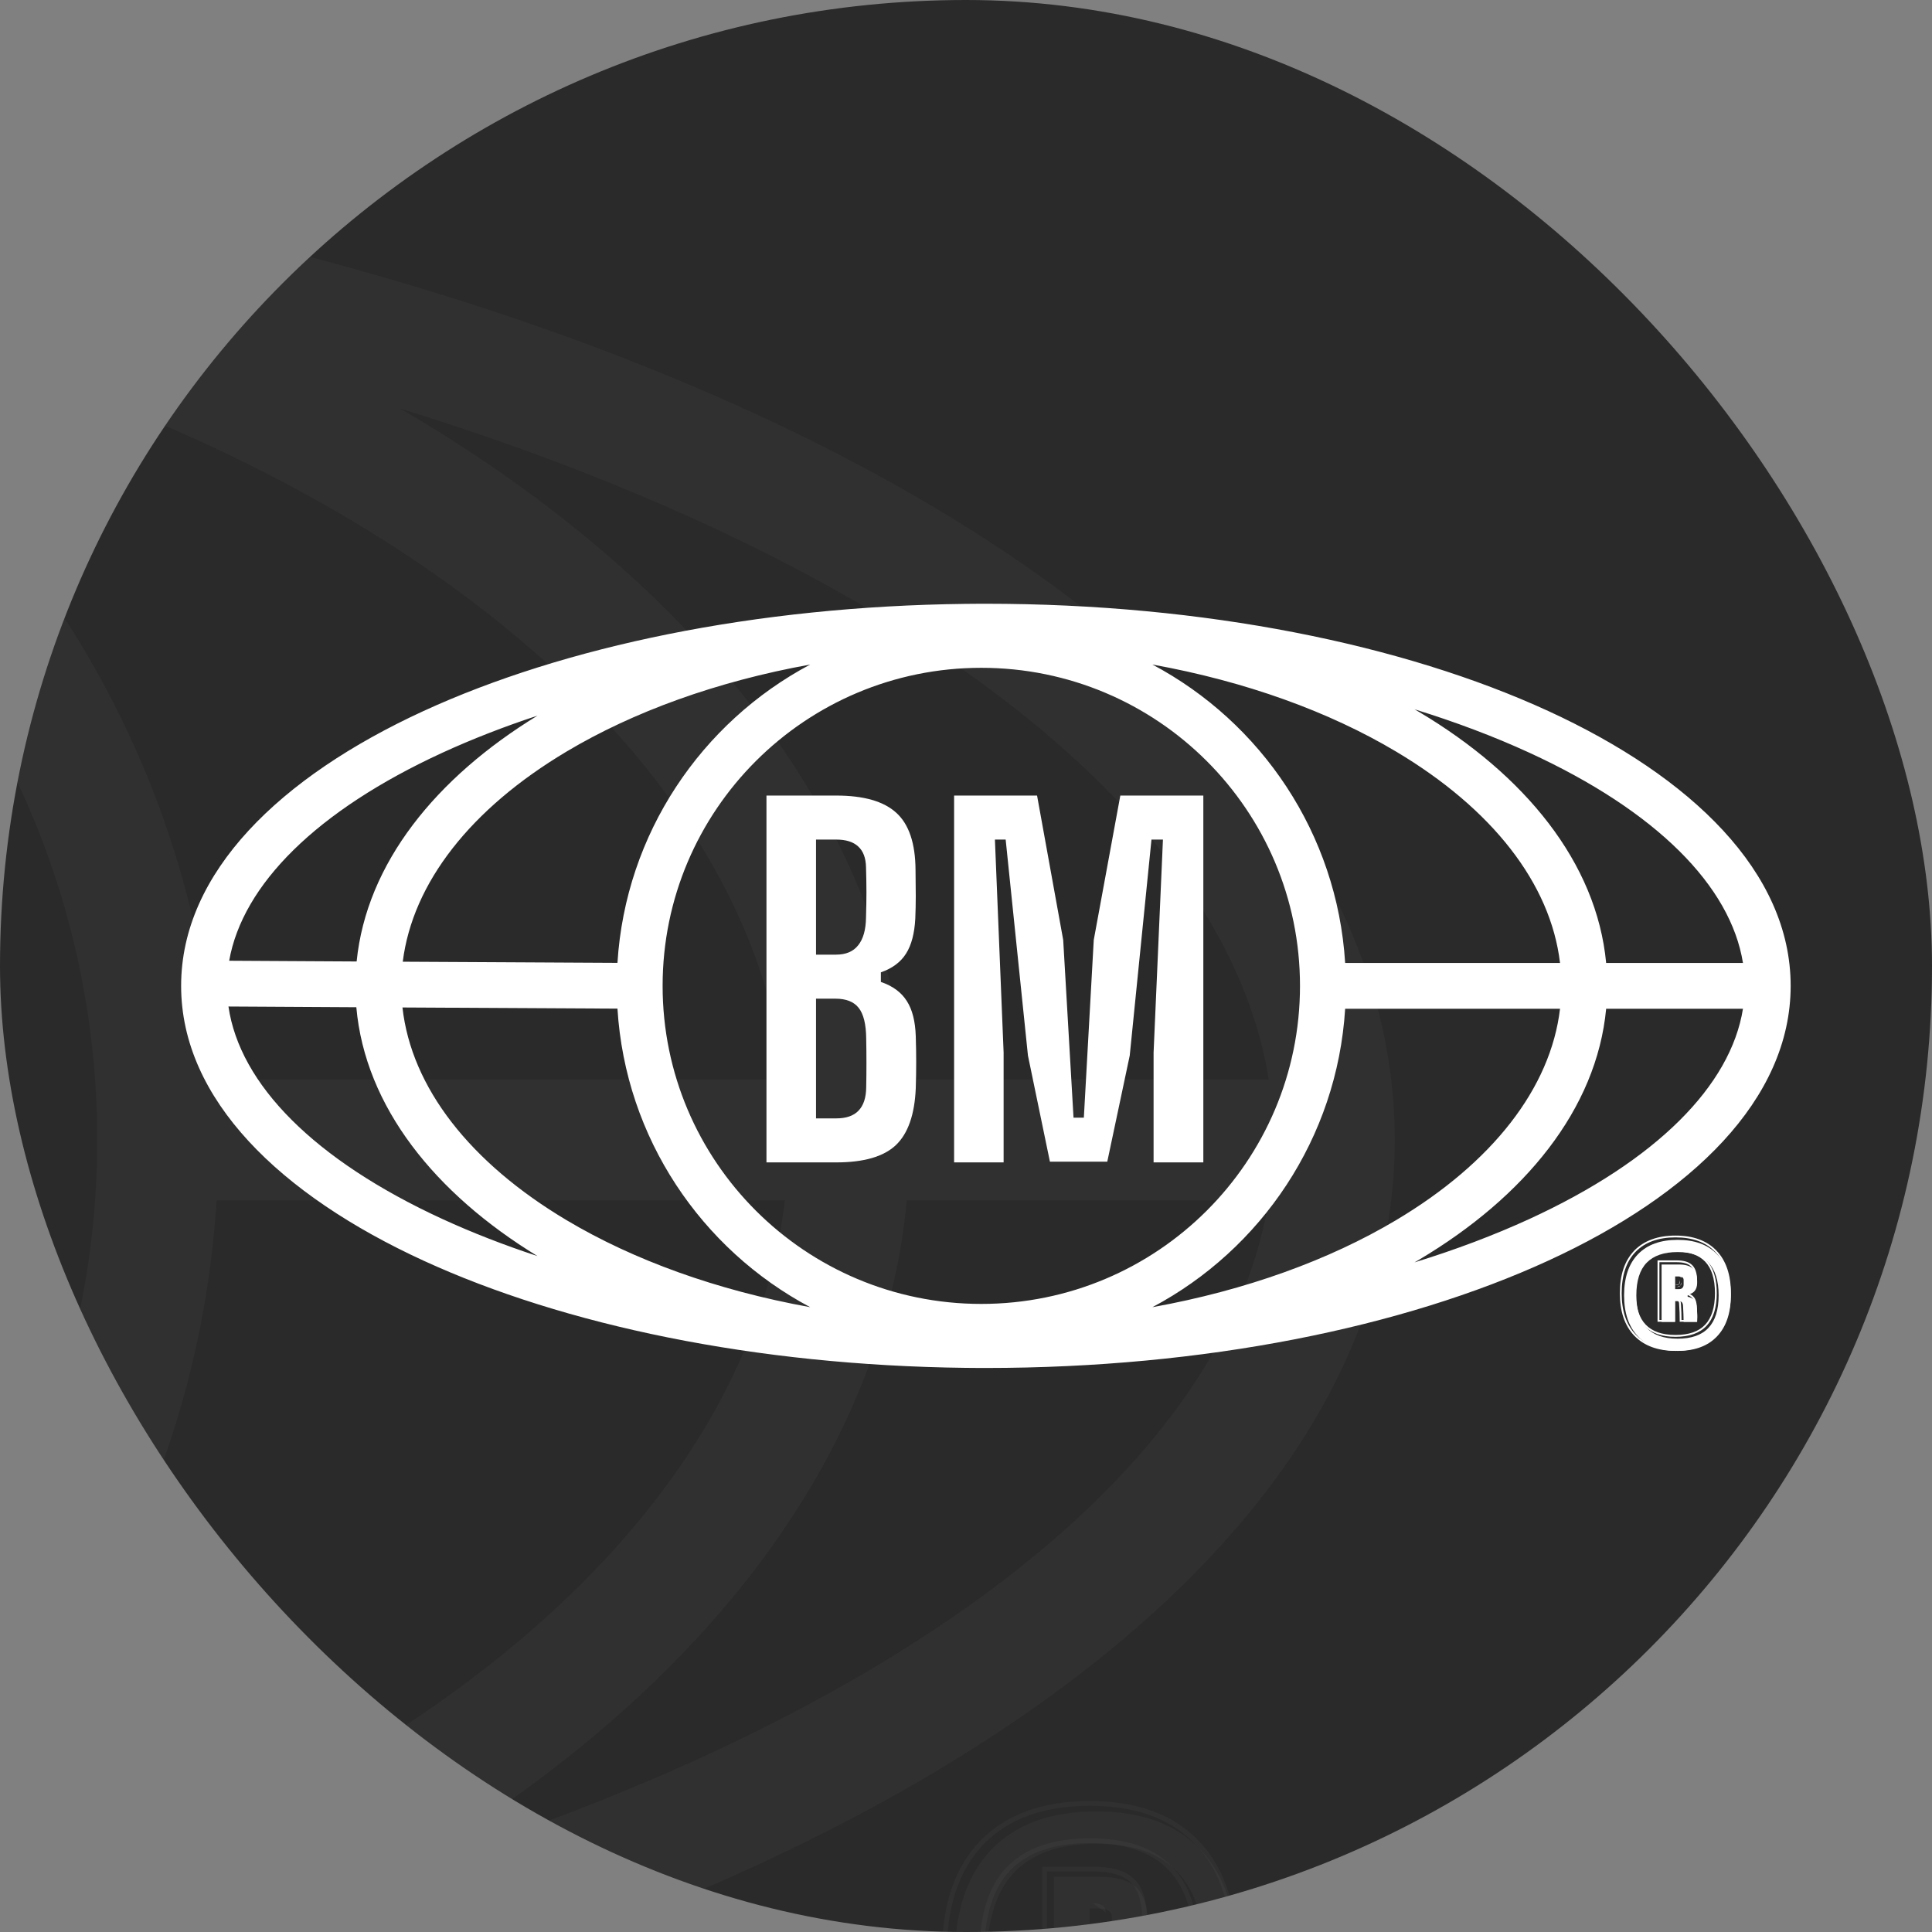
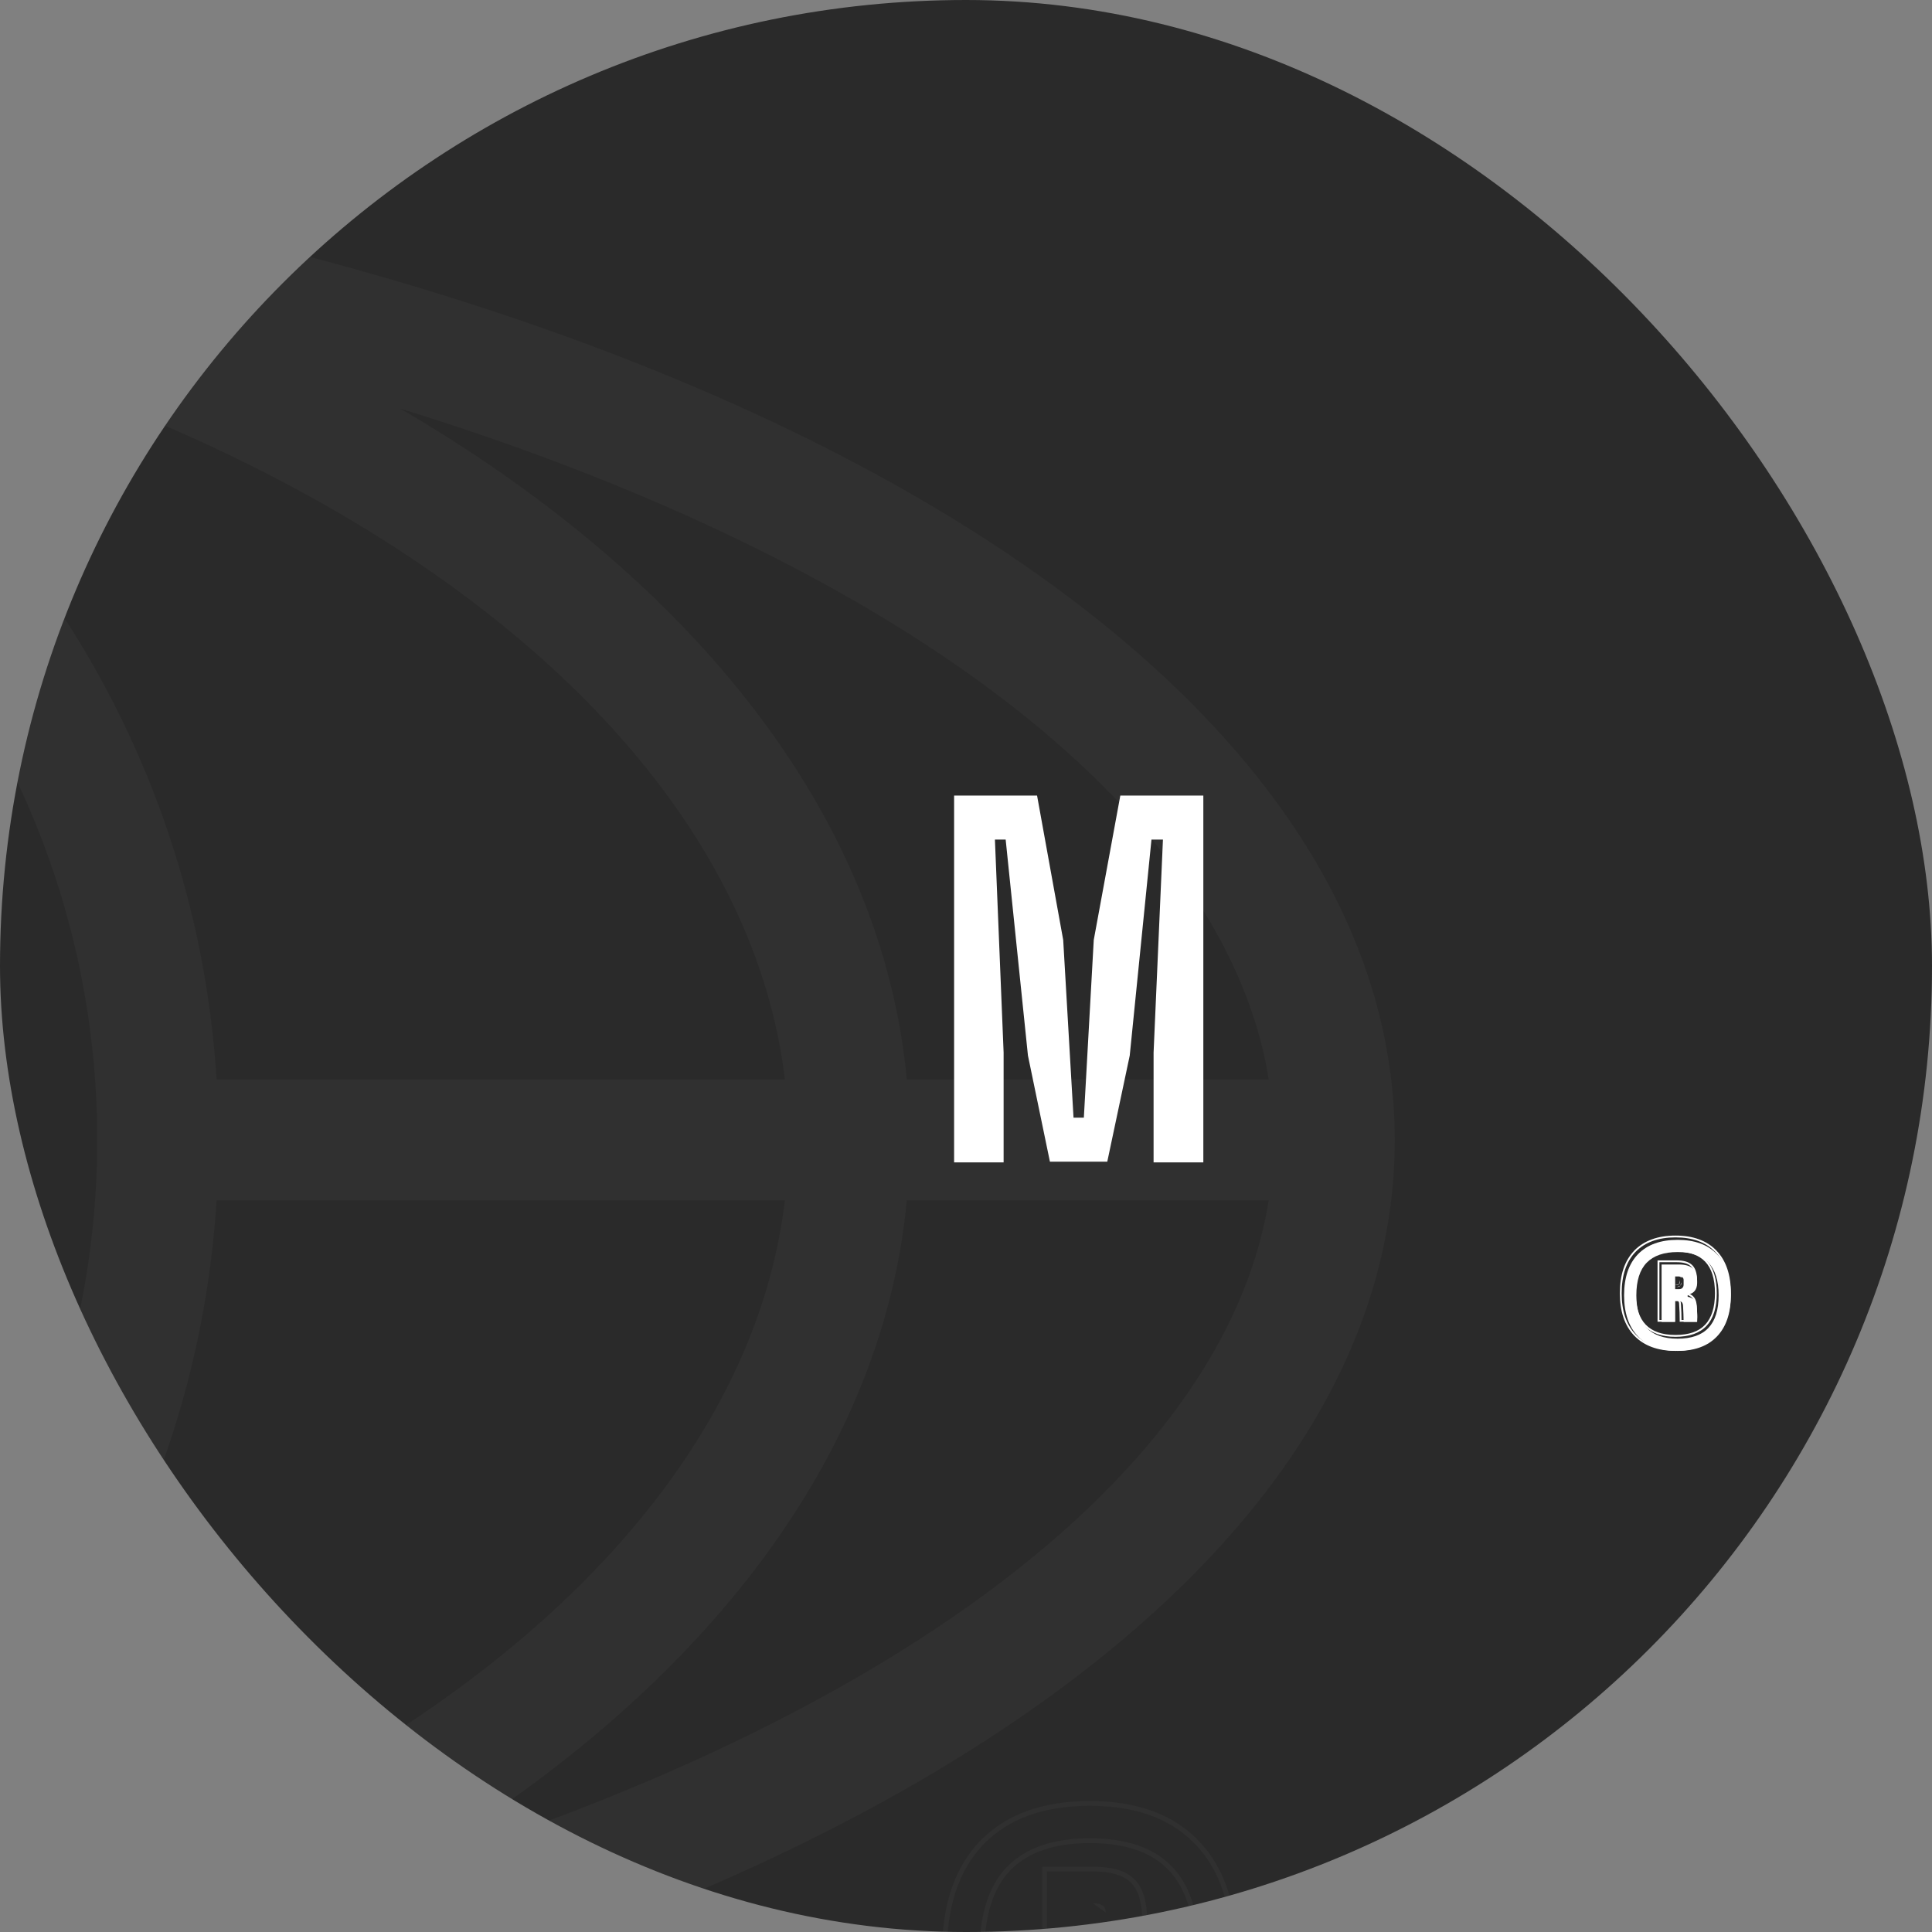
<svg xmlns="http://www.w3.org/2000/svg" fill="none" viewBox="0 0 32 32" height="32" width="32">
  <rect x="0" y="0" width="32" height="32" fill="#808080" stroke="none" />
  <g clip-path="url(#clip0_609_42)">
    <rect fill="#2A2A2A" rx="16" height="32" width="32" />
-     <path fill="white" d="M3.796 15.913L5.907 15.925C6.071 14.296 7.225 12.879 8.903 11.853C8.342 12.038 7.817 12.243 7.331 12.466C5.244 13.425 4.018 14.652 3.796 15.913ZM15.992 10.002C12.507 10.042 9.343 10.707 7.014 11.777C4.643 12.867 3 14.448 3 16.329C3 18.209 4.643 19.791 7.014 20.88C9.343 21.95 12.507 22.615 15.992 22.656C16.079 22.657 16.166 22.658 16.253 22.658C16.265 22.658 16.276 22.658 16.287 22.658C16.301 22.658 16.315 22.658 16.329 22.658C19.948 22.658 23.241 21.985 25.645 20.88C28.016 19.791 29.659 18.209 29.659 16.329C29.659 14.448 28.016 12.867 25.645 11.777C23.241 10.673 19.948 10 16.329 10C16.315 10 16.301 10 16.287 10C16.276 10 16.265 10 16.253 10C16.166 10 16.079 10.001 15.992 10.002ZM13.419 11.007C11.868 11.287 10.489 11.79 9.386 12.447C7.8 13.392 6.835 14.62 6.671 15.929L10.227 15.948C10.361 13.804 11.619 11.964 13.419 11.007ZM10.227 16.706L6.666 16.687C6.814 18.011 7.783 19.256 9.386 20.211C10.489 20.868 11.868 21.371 13.419 21.651C11.618 20.693 10.36 18.852 10.227 16.706ZM8.903 20.805C7.207 19.769 6.048 18.333 5.902 16.683L3.784 16.671C3.971 17.959 5.204 19.214 7.331 20.192C7.817 20.415 8.342 20.62 8.903 20.805ZM23.429 20.909C24.114 20.698 24.749 20.457 25.328 20.192C27.435 19.224 28.665 17.983 28.869 16.708H26.603C26.445 18.378 25.248 19.826 23.511 20.861C23.484 20.878 23.457 20.893 23.429 20.909ZM26.603 15.95C26.445 14.28 25.248 12.831 23.511 11.796C23.484 11.78 23.457 11.764 23.429 11.748C24.114 11.96 24.749 12.2 25.328 12.466C27.435 13.434 28.665 14.675 28.869 15.95H26.603ZM25.839 15.95H22.28C22.147 13.805 20.889 11.964 19.088 11.007C20.639 11.287 22.018 11.79 23.121 12.447C24.716 13.397 25.683 14.633 25.839 15.95ZM22.28 16.708H25.839C25.683 18.024 24.716 19.261 23.121 20.211C22.018 20.868 20.639 21.371 19.088 21.651C20.889 20.694 22.147 18.853 22.28 16.708ZM16.253 11.061C13.338 11.061 10.975 13.42 10.975 16.329C10.975 19.238 13.338 21.597 16.253 21.597C19.169 21.597 21.532 19.238 21.532 16.329C21.532 13.42 19.169 11.061 16.253 11.061Z" clip-rule="evenodd" fill-rule="evenodd" />
    <path fill="white" d="M15.803 19.253V13.177H17.177L17.61 15.569L17.781 18.512H17.952L18.116 15.569L18.556 13.177H19.931V19.253H19.107V17.434L19.262 13.906H19.072L18.712 17.483L18.34 19.241H17.39L17.026 17.483L16.657 13.906H16.479L16.623 17.434V19.253H15.803Z" />
-     <path fill="white" d="M12.695 19.253V13.177H13.85C14.306 13.177 14.637 13.272 14.845 13.462C15.055 13.652 15.161 13.967 15.164 14.407C15.166 14.569 15.168 14.715 15.168 14.844C15.168 14.97 15.165 15.095 15.16 15.216C15.147 15.459 15.097 15.652 15.008 15.793C14.919 15.935 14.78 16.039 14.59 16.105V16.264C14.785 16.33 14.928 16.435 15.019 16.579C15.111 16.721 15.16 16.916 15.168 17.164C15.173 17.319 15.175 17.462 15.175 17.593C15.175 17.723 15.173 17.866 15.168 18.023C15.15 18.46 15.04 18.776 14.837 18.968C14.635 19.158 14.306 19.253 13.85 19.253H12.695ZM13.516 18.524H13.85C14.014 18.524 14.137 18.482 14.218 18.398C14.302 18.312 14.345 18.183 14.347 18.011C14.35 17.869 14.351 17.735 14.351 17.608C14.351 17.479 14.35 17.344 14.347 17.202C14.345 16.964 14.303 16.795 14.222 16.693C14.143 16.592 14.014 16.541 13.835 16.541H13.516V18.524ZM13.516 15.812H13.846C14.011 15.812 14.133 15.76 14.214 15.657C14.298 15.553 14.341 15.4 14.344 15.197C14.348 15.05 14.351 14.911 14.351 14.779C14.351 14.648 14.348 14.51 14.344 14.365C14.341 14.211 14.298 14.096 14.214 14.02C14.133 13.944 14.012 13.906 13.85 13.906H13.516V15.812Z" />
    <path fill="white" d="M27.787 22.375C27.503 22.375 27.284 22.295 27.13 22.135C26.977 21.975 26.9 21.748 26.9 21.455C26.9 21.159 26.977 20.932 27.13 20.774C27.284 20.615 27.503 20.536 27.787 20.536C28.07 20.536 28.287 20.615 28.439 20.774C28.592 20.932 28.668 21.159 28.668 21.455C28.668 21.748 28.592 21.975 28.439 22.135C28.287 22.295 28.07 22.375 27.787 22.375ZM27.787 22.173C28.015 22.173 28.185 22.113 28.297 21.994C28.41 21.874 28.466 21.695 28.466 21.455C28.466 21.213 28.41 21.033 28.297 20.915C28.185 20.797 28.015 20.738 27.787 20.738C27.56 20.738 27.389 20.797 27.274 20.915C27.16 21.033 27.103 21.213 27.103 21.455C27.103 21.695 27.16 21.874 27.274 21.994C27.389 22.113 27.56 22.173 27.787 22.173ZM27.521 21.895V20.944H27.805C27.911 20.944 27.988 20.965 28.034 21.007C28.08 21.047 28.106 21.116 28.11 21.213C28.11 21.219 28.11 21.224 28.11 21.229C28.11 21.233 28.11 21.242 28.11 21.254C28.109 21.307 28.095 21.35 28.07 21.381C28.046 21.411 28.007 21.433 27.953 21.446V21.478C28.006 21.488 28.044 21.509 28.068 21.541C28.092 21.57 28.104 21.614 28.106 21.671C28.107 21.693 28.109 21.716 28.11 21.74C28.112 21.764 28.113 21.789 28.113 21.814C28.113 21.84 28.112 21.866 28.11 21.895H27.886C27.886 21.856 27.885 21.814 27.883 21.769C27.882 21.723 27.88 21.68 27.877 21.639C27.877 21.579 27.852 21.55 27.805 21.55H27.746V21.895H27.521ZM27.746 21.352H27.809C27.834 21.352 27.853 21.346 27.865 21.332C27.879 21.319 27.886 21.3 27.886 21.276C27.886 21.264 27.886 21.252 27.886 21.24C27.886 21.227 27.886 21.213 27.886 21.2C27.886 21.161 27.858 21.142 27.805 21.142H27.746V21.352Z" />
    <path fill="white" d="M27.069 22.124L27.069 22.124C26.908 21.956 26.83 21.72 26.83 21.42C26.83 21.117 26.908 20.88 27.069 20.714L27.069 20.713C27.232 20.547 27.461 20.465 27.752 20.465C28.042 20.465 28.27 20.547 28.43 20.714C28.59 20.88 28.669 21.117 28.669 21.42C28.669 21.72 28.59 21.956 28.43 22.124C28.27 22.292 28.042 22.375 27.752 22.375C27.461 22.375 27.232 22.292 27.069 22.124ZM28.408 22.103C28.561 21.942 28.639 21.715 28.639 21.42C28.639 21.122 28.561 20.894 28.408 20.734C28.255 20.575 28.037 20.495 27.752 20.495C27.467 20.495 27.246 20.575 27.091 20.734C26.937 20.894 26.86 21.122 26.86 21.42C26.86 21.715 26.937 21.942 27.091 22.103C27.246 22.264 27.467 22.345 27.752 22.345C28.037 22.345 28.255 22.264 28.408 22.103ZM27.454 21.892V20.876H27.77C27.879 20.876 27.965 20.897 28.02 20.947C28.076 20.995 28.103 21.074 28.108 21.175L28.108 21.176V21.218C28.106 21.276 28.091 21.326 28.06 21.364C28.039 21.391 28.008 21.411 27.971 21.426C28.007 21.439 28.037 21.459 28.058 21.487C28.088 21.524 28.101 21.575 28.103 21.635C28.105 21.657 28.106 21.681 28.108 21.704C28.109 21.729 28.11 21.755 28.11 21.781C28.11 21.807 28.109 21.834 28.108 21.863L28.106 21.892H27.821V21.862C27.821 21.823 27.82 21.782 27.819 21.737C27.817 21.69 27.815 21.647 27.812 21.607L27.812 21.606V21.605C27.812 21.578 27.806 21.563 27.8 21.556C27.796 21.55 27.787 21.545 27.77 21.545H27.741V21.892H27.454ZM27.711 21.515H27.77C27.818 21.515 27.842 21.545 27.842 21.605C27.845 21.645 27.847 21.689 27.849 21.736C27.85 21.781 27.851 21.823 27.851 21.862H28.077C28.079 21.833 28.08 21.806 28.08 21.781C28.08 21.755 28.079 21.73 28.077 21.706C28.076 21.682 28.074 21.659 28.073 21.636C28.071 21.579 28.058 21.536 28.034 21.506C28.01 21.474 27.972 21.453 27.919 21.442V21.411C27.973 21.397 28.012 21.376 28.037 21.346C28.062 21.314 28.076 21.271 28.077 21.217V21.176C28.073 21.079 28.047 21.009 28 20.969C27.954 20.927 27.877 20.906 27.77 20.906H27.485V21.862H27.711V21.515ZM27.809 21.275L27.809 21.275C27.816 21.268 27.821 21.258 27.821 21.24V21.203M27.809 21.275L27.808 21.276ZM27.752 22.111C27.976 22.111 28.138 22.053 28.243 21.941C28.349 21.828 28.405 21.656 28.405 21.42C28.405 21.18 28.349 21.008 28.243 20.897C28.138 20.787 27.976 20.728 27.752 20.728C27.529 20.728 27.366 20.786 27.258 20.897C27.15 21.008 27.094 21.181 27.094 21.42C27.094 21.656 27.15 21.828 27.258 21.94C27.366 22.053 27.529 22.111 27.752 22.111ZM27.236 21.961C27.121 21.841 27.064 21.66 27.064 21.42C27.064 21.176 27.121 20.995 27.236 20.877C27.352 20.758 27.524 20.698 27.752 20.698C27.981 20.698 28.152 20.758 28.265 20.877C28.378 20.995 28.435 21.176 28.435 21.42C28.435 21.66 28.378 21.841 28.265 21.961C28.152 22.081 27.981 22.142 27.752 22.142C27.524 22.142 27.352 22.081 27.236 21.961ZM27.741 21.286H27.774C27.795 21.286 27.804 21.281 27.808 21.276M27.774 21.316C27.8 21.316 27.819 21.309 27.831 21.296ZM27.821 21.163V21.163ZM27.821 21.163V21.163ZM27.821 21.163V21.163ZM27.821 21.163V21.163ZM27.821 21.163V21.163ZM27.821 21.163V21.163ZM27.821 21.163V21.163ZM27.821 21.163V21.163ZM27.821 21.163V21.164ZM27.821 21.164V21.164ZM27.821 21.164V21.164ZM27.821 21.164V21.164ZM27.821 21.164V21.164ZM27.821 21.164V21.164ZM27.821 21.164V21.164ZM27.821 21.164V21.164ZM27.821 21.164V21.164ZM27.821 21.164V21.164ZM27.821 21.164V21.164ZM27.821 21.164V21.165ZM27.821 21.165V21.165ZM27.821 21.165V21.165ZM27.821 21.165V21.165ZM27.821 21.165V21.165ZM27.821 21.165V21.165ZM27.821 21.165V21.165ZM27.821 21.165V21.165ZM27.821 21.165V21.165ZM27.821 21.165V21.165ZM27.821 21.165V21.165ZM27.821 21.165V21.165ZM27.821 21.165V21.165ZM27.821 21.165V21.166ZM27.821 21.166V21.166ZM27.821 21.166V21.166ZM27.821 21.166V21.166ZM27.821 21.166V21.166ZM27.821 21.166V21.166ZM27.821 21.166V21.166ZM27.821 21.166V21.166ZM27.821 21.166V21.166ZM27.821 21.166V21.166ZM27.821 21.166V21.166ZM27.821 21.166V21.166ZM27.821 21.166V21.166ZM27.821 21.166V21.166ZM27.821 21.166V21.167ZM27.821 21.167V21.167ZM27.821 21.167V21.167ZM27.821 21.167V21.167ZM27.821 21.167V21.167ZM27.821 21.167V21.167ZM27.821 21.167V21.167ZM27.821 21.167V21.167ZM27.821 21.167V21.167ZM27.821 21.167V21.167ZM27.821 21.167V21.167ZM27.821 21.167V21.168ZM27.821 21.168V21.168ZM27.821 21.168V21.168ZM27.821 21.168V21.168ZM27.821 21.168V21.168ZM27.821 21.168V21.168ZM27.821 21.168V21.168ZM27.821 21.168V21.168ZM27.821 21.168V21.168ZM27.821 21.168V21.168ZM27.821 21.168V21.168ZM27.821 21.168V21.168ZM27.821 21.168V21.168ZM27.821 21.168V21.169ZM27.821 21.169V21.169ZM27.821 21.169V21.169ZM27.821 21.169V21.169ZM27.821 21.169V21.169ZM27.821 21.169V21.169ZM27.821 21.169V21.169ZM27.821 21.169V21.169ZM27.821 21.169V21.169ZM27.821 21.169V21.169ZM27.821 21.169V21.169ZM27.821 21.169V21.169ZM27.821 21.169V21.169ZM27.821 21.169V21.169ZM27.821 21.169V21.17ZM27.821 21.17V21.17ZM27.821 21.17V21.17ZM27.821 21.17V21.17ZM27.821 21.17V21.17ZM27.821 21.17V21.17ZM27.821 21.17V21.17ZM27.821 21.17V21.17ZM27.821 21.17V21.17ZM27.821 21.17V21.17ZM27.821 21.17V21.17ZM27.821 21.17V21.171ZM27.821 21.171V21.171ZM27.821 21.171V21.171ZM27.821 21.171V21.171ZM27.821 21.171V21.171ZM27.821 21.171V21.171ZM27.821 21.171V21.171ZM27.821 21.171V21.171ZM27.821 21.171V21.171ZM27.821 21.171V21.171ZM27.821 21.171V21.171ZM27.821 21.171V21.171ZM27.821 21.171V21.172ZM27.821 21.172V21.172ZM27.821 21.172V21.172ZM27.821 21.172V21.172ZM27.821 21.172V21.172ZM27.821 21.172V21.172ZM27.821 21.172V21.172ZM27.821 21.172V21.172ZM27.821 21.172V21.172ZM27.821 21.172V21.172ZM27.821 21.172V21.172ZM27.821 21.172V21.172ZM27.821 21.172V21.172ZM27.821 21.172V21.172ZM27.821 21.172V21.173ZM27.821 21.173V21.173ZM27.821 21.173V21.173ZM27.821 21.173V21.173ZM27.821 21.173V21.173ZM27.821 21.173V21.173ZM27.821 21.173V21.173ZM27.821 21.173V21.173ZM27.821 21.173V21.173ZM27.821 21.173V21.173ZM27.821 21.173V21.173ZM27.821 21.173V21.173ZM27.821 21.173V21.174ZM27.821 21.174V21.174ZM27.821 21.174V21.174ZM27.821 21.174V21.174ZM27.821 21.174V21.174ZM27.821 21.174V21.174ZM27.821 21.174V21.174ZM27.821 21.174V21.174ZM27.821 21.174V21.174ZM27.821 21.174V21.174ZM27.821 21.174V21.174ZM27.821 21.174V21.174ZM27.821 21.174V21.174ZM27.821 21.174V21.174ZM27.821 21.174V21.175ZM27.821 21.175V21.175ZM27.821 21.175V21.175ZM27.821 21.175V21.175ZM27.821 21.175V21.175ZM27.821 21.175V21.175ZM27.821 21.175V21.175ZM27.821 21.175V21.175ZM27.821 21.175V21.175ZM27.821 21.175V21.175ZM27.821 21.175V21.175ZM27.821 21.175V21.175ZM27.821 21.175V21.176ZM27.821 21.176V21.176ZM27.821 21.176V21.176ZM27.821 21.176V21.176ZM27.821 21.176V21.176ZM27.821 21.176V21.176ZM27.821 21.176V21.176ZM27.821 21.176V21.176ZM27.821 21.176V21.176ZM27.821 21.176V21.176ZM27.821 21.176V21.176ZM27.821 21.176V21.176ZM27.821 21.176V21.177ZM27.821 21.177V21.177ZM27.821 21.177V21.177ZM27.821 21.177V21.177ZM27.821 21.177V21.177ZM27.821 21.177V21.177ZM27.821 21.177V21.177ZM27.821 21.177V21.177ZM27.821 21.177V21.177ZM27.821 21.177V21.177ZM27.821 21.177V21.177ZM27.821 21.177V21.177ZM27.821 21.177V21.177ZM27.821 21.177V21.178ZM27.821 21.178V21.178ZM27.821 21.178V21.178ZM27.821 21.178V21.178ZM27.821 21.178V21.178ZM27.821 21.178V21.178ZM27.821 21.178V21.178ZM27.821 21.178V21.178ZM27.821 21.178V21.178ZM27.821 21.178V21.178ZM27.821 21.178V21.178ZM27.821 21.178V21.178ZM27.821 21.178V21.178ZM27.821 21.178V21.179ZM27.821 21.179V21.179ZM27.821 21.179V21.179ZM27.821 21.179V21.179ZM27.821 21.179V21.179ZM27.821 21.179V21.179ZM27.821 21.179V21.179ZM27.821 21.179V21.179ZM27.821 21.179V21.179ZM27.821 21.179V21.179ZM27.821 21.179V21.179ZM27.821 21.179V21.18ZM27.821 21.18V21.18ZM27.821 21.18V21.18ZM27.821 21.18V21.18ZM27.821 21.18V21.18ZM27.821 21.18V21.18ZM27.821 21.18V21.18ZM27.821 21.18V21.18ZM27.821 21.18V21.18ZM27.821 21.18V21.18ZM27.821 21.18V21.18ZM27.821 21.18V21.18ZM27.821 21.18V21.18ZM27.821 21.18V21.18ZM27.821 21.18V21.181ZM27.821 21.181V21.181ZM27.821 21.181V21.181ZM27.821 21.181V21.181ZM27.821 21.181V21.181ZM27.821 21.181V21.181ZM27.821 21.181V21.181ZM27.821 21.181V21.181ZM27.821 21.181V21.181ZM27.821 21.181V21.181ZM27.821 21.181V21.181ZM27.821 21.181V21.181ZM27.821 21.181V21.181ZM27.821 21.181V21.182ZM27.821 21.182V21.182ZM27.821 21.182V21.182ZM27.821 21.182V21.182ZM27.821 21.182V21.182ZM27.821 21.182V21.182ZM27.821 21.182V21.182ZM27.821 21.182V21.182ZM27.821 21.182V21.182ZM27.821 21.182V21.182ZM27.821 21.182V21.182ZM27.821 21.182V21.183ZM27.821 21.183V21.183ZM27.821 21.183V21.183ZM27.821 21.183V21.183ZM27.821 21.183V21.183ZM27.821 21.183V21.183ZM27.821 21.183V21.183ZM27.821 21.183V21.183ZM27.821 21.183V21.183ZM27.821 21.183V21.183ZM27.821 21.183V21.183ZM27.821 21.183V21.183ZM27.821 21.183V21.183ZM27.741 21.286V21.104ZM27.831 21.296C27.844 21.282 27.851 21.264 27.851 21.24ZM27.851 21.24V21.203ZM27.851 21.203V21.163ZM27.851 21.163C27.851 21.124 27.824 21.104 27.77 21.104ZM27.77 21.104H27.711ZM27.711 21.104V21.286ZM27.711 21.286V21.316Z" clip-rule="evenodd" fill-rule="evenodd" />
    <path fill="white" d="M-45.297 17.781L-39.715 17.811C-39.279 13.503 -36.229 9.755 -31.791 7.043C-33.274 7.532 -34.664 8.075 -35.947 8.664C-41.467 11.2 -44.711 14.444 -45.297 17.781ZM-13.041 2.148C-22.259 2.255 -30.628 4.014 -36.787 6.843C-43.058 9.725 -47.402 13.907 -47.402 18.88C-47.402 23.853 -43.058 28.035 -36.787 30.916C-30.628 33.746 -22.259 35.505 -13.041 35.612C-12.812 35.615 -12.582 35.617 -12.351 35.617C-12.322 35.617 -12.292 35.617 -12.263 35.617C-12.225 35.617 -12.188 35.617 -12.15 35.617C-2.581 35.617 6.13 33.837 12.487 30.916C18.758 28.035 23.102 23.853 23.102 18.88C23.102 13.907 18.758 9.725 12.487 6.843C6.13 3.923 -2.581 2.143 -12.15 2.143C-12.188 2.143 -12.225 2.143 -12.263 2.143C-12.292 2.143 -12.322 2.143 -12.351 2.143C-12.582 2.143 -12.812 2.145 -13.041 2.148ZM-19.847 4.806C-23.948 5.547 -27.597 6.877 -30.514 8.614C-34.709 11.113 -37.26 14.362 -37.694 17.822L-28.288 17.872C-27.934 12.203 -24.608 7.336 -19.847 4.806ZM-28.289 19.877L-37.708 19.826C-37.315 23.328 -34.754 26.62 -30.514 29.145C-27.597 30.883 -23.948 32.213 -19.847 32.954C-24.611 30.422 -27.938 25.551 -28.289 19.877ZM-31.791 30.717C-36.275 27.977 -39.342 24.18 -39.728 19.816L-45.328 19.785C-44.835 23.191 -41.574 26.511 -35.947 29.096C-34.664 29.685 -33.274 30.228 -31.791 30.717ZM6.627 30.993C8.437 30.434 10.118 29.798 11.647 29.096C17.22 26.535 20.473 23.253 21.014 19.882H15.02C14.602 24.298 11.437 28.129 6.842 30.867C6.771 30.909 6.699 30.951 6.627 30.993ZM15.02 17.878C14.602 13.462 11.437 9.631 6.842 6.893C6.771 6.851 6.699 6.809 6.627 6.767C8.437 7.325 10.118 7.962 11.647 8.664C17.22 11.225 20.473 14.507 21.014 17.878H15.02ZM13 17.878H3.587C3.234 12.206 -0.092 7.337 -4.855 4.806C-0.754 5.547 2.895 6.877 5.812 8.614C10.03 11.127 12.586 14.397 13 17.878ZM3.587 19.882H13C12.586 23.363 10.03 26.633 5.812 29.145C2.895 30.883 -0.754 32.213 -4.855 32.954C-0.092 30.423 3.234 25.554 3.587 19.882ZM-12.351 4.949C-20.061 4.949 -26.311 11.186 -26.311 18.88C-26.311 26.574 -20.061 32.811 -12.351 32.811C-4.641 32.811 1.61 26.574 1.61 18.88C1.61 11.186 -4.641 4.949 -12.351 4.949Z" clip-rule="evenodd" fill-rule="evenodd" opacity="0.03" />
-     <path fill="white" d="M18.156 34.888C17.407 34.888 16.829 34.675 16.421 34.25C16.017 33.825 15.815 33.224 15.815 32.445C15.815 31.658 16.017 31.055 16.421 30.634C16.829 30.212 17.407 30.002 18.156 30.002C18.905 30.002 19.48 30.212 19.88 30.634C20.284 31.055 20.486 31.658 20.486 32.445C20.486 33.224 20.284 33.825 19.88 34.25C19.48 34.675 18.905 34.888 18.156 34.888ZM18.156 34.352C18.759 34.352 19.208 34.193 19.506 33.875C19.803 33.557 19.951 33.081 19.951 32.445C19.951 31.801 19.803 31.323 19.506 31.009C19.208 30.695 18.759 30.538 18.156 30.538C17.558 30.538 17.106 30.695 16.801 31.009C16.5 31.323 16.349 31.801 16.349 32.445C16.349 33.081 16.5 33.557 16.801 33.875C17.106 34.193 17.558 34.352 18.156 34.352ZM17.455 33.613V31.086H18.204C18.485 31.086 18.687 31.142 18.81 31.253C18.933 31.36 19 31.543 19.012 31.802C19.012 31.817 19.012 31.831 19.012 31.843C19.012 31.855 19.012 31.877 19.012 31.909C19.008 32.052 18.973 32.165 18.905 32.248C18.842 32.328 18.739 32.385 18.596 32.421V32.505C18.735 32.532 18.836 32.588 18.899 32.671C18.963 32.751 18.996 32.866 19 33.017C19.004 33.077 19.008 33.138 19.012 33.202C19.016 33.265 19.018 33.331 19.018 33.398C19.018 33.466 19.016 33.537 19.012 33.613H18.418C18.418 33.51 18.416 33.398 18.412 33.279C18.408 33.156 18.402 33.041 18.394 32.934C18.394 32.775 18.331 32.695 18.204 32.695H18.049V33.613H17.455ZM18.049 32.171H18.216C18.283 32.171 18.333 32.153 18.364 32.117C18.4 32.081 18.418 32.032 18.418 31.968C18.418 31.936 18.418 31.905 18.418 31.873C18.418 31.837 18.418 31.801 18.418 31.766C18.418 31.662 18.346 31.611 18.204 31.611H18.049V32.171Z" opacity="0.03" />
    <path fill="white" d="M16.237 34.224L16.237 34.224C15.81 33.779 15.602 33.153 15.602 32.359C15.602 31.558 15.81 30.93 16.237 30.488L16.238 30.488C16.669 30.046 17.278 29.831 18.051 29.831C18.823 29.831 19.428 30.046 19.852 30.488C20.28 30.93 20.488 31.558 20.488 32.359C20.488 33.153 20.279 33.779 19.852 34.224C19.428 34.67 18.823 34.888 18.051 34.888C17.277 34.888 16.669 34.67 16.237 34.224ZM19.794 34.169C20.203 33.743 20.407 33.14 20.407 32.359C20.407 31.571 20.203 30.965 19.794 30.543C19.389 30.121 18.808 29.91 18.051 29.91C17.293 29.91 16.708 30.121 16.295 30.543C15.886 30.965 15.682 31.571 15.682 32.359C15.682 33.14 15.886 33.743 16.295 34.169C16.708 34.595 17.293 34.808 18.051 34.808C18.808 34.808 19.389 34.595 19.794 34.169ZM17.261 33.61V30.918H18.099C18.39 30.918 18.619 30.974 18.765 31.105C18.913 31.233 18.984 31.443 18.997 31.71L18.997 31.712V31.824C18.992 31.979 18.953 32.111 18.871 32.212C18.813 32.283 18.733 32.337 18.634 32.375C18.73 32.41 18.809 32.464 18.865 32.537C18.944 32.635 18.98 32.77 18.984 32.929C18.988 32.988 18.992 33.05 18.996 33.113C19 33.178 19.003 33.246 19.003 33.315C19.003 33.384 19 33.457 18.996 33.534L18.992 33.61H18.235V33.53C18.235 33.428 18.233 33.317 18.229 33.198C18.225 33.076 18.219 32.961 18.211 32.855L18.211 32.852V32.849C18.211 32.778 18.196 32.739 18.18 32.72C18.167 32.703 18.145 32.69 18.099 32.69H18.023V33.61H17.261ZM17.942 32.61H18.099C18.227 32.61 18.291 32.69 18.291 32.849C18.299 32.957 18.305 33.072 18.309 33.196C18.313 33.315 18.315 33.427 18.315 33.53H18.916C18.92 33.454 18.922 33.383 18.922 33.315C18.922 33.247 18.92 33.182 18.916 33.118C18.912 33.054 18.908 32.992 18.904 32.933C18.9 32.781 18.866 32.666 18.802 32.586C18.738 32.503 18.636 32.447 18.495 32.419V32.335C18.64 32.3 18.744 32.242 18.808 32.162C18.876 32.079 18.912 31.965 18.916 31.822V31.714C18.904 31.455 18.836 31.272 18.712 31.165C18.588 31.053 18.383 30.997 18.099 30.997H17.341V33.53H17.942V32.61ZM18.203 31.976L18.204 31.974C18.222 31.957 18.235 31.93 18.235 31.881V31.786M18.203 31.976L18.201 31.978ZM18.051 34.191C18.646 34.191 19.077 34.036 19.357 33.739C19.638 33.44 19.786 32.985 19.786 32.359C19.786 31.725 19.638 31.268 19.357 30.975C19.077 30.681 18.647 30.527 18.051 30.527C17.459 30.527 17.026 30.681 16.737 30.975C16.453 31.269 16.303 31.725 16.303 32.359C16.303 32.985 16.453 33.44 16.738 33.738C17.026 34.036 17.459 34.191 18.051 34.191ZM16.68 33.793C16.375 33.474 16.223 32.996 16.223 32.359C16.223 31.714 16.375 31.234 16.68 30.92C16.988 30.605 17.445 30.448 18.051 30.448C18.66 30.448 19.115 30.605 19.415 30.92C19.716 31.234 19.866 31.714 19.866 32.359C19.866 32.996 19.716 33.474 19.415 33.793C19.115 34.111 18.66 34.271 18.051 34.271C17.445 34.271 16.988 34.111 16.68 33.793ZM18.023 32.005H18.111C18.166 32.005 18.19 31.991 18.201 31.978M18.111 32.084C18.179 32.084 18.229 32.067 18.261 32.031ZM18.235 31.678V31.679ZM18.235 31.679V31.679ZM18.235 31.679V31.679ZM18.235 31.679V31.679ZM18.235 31.679V31.679ZM18.235 31.679V31.68ZM18.235 31.68V31.68ZM18.235 31.68V31.68ZM18.235 31.68V31.68ZM18.235 31.68V31.68ZM18.235 31.68V31.681ZM18.235 31.681V31.681ZM18.235 31.681V31.681ZM18.235 31.681V31.681ZM18.235 31.681V31.681ZM18.235 31.681V31.682ZM18.235 31.682V31.682ZM18.235 31.682V31.682ZM18.235 31.682V31.682ZM18.235 31.682V31.683ZM18.235 31.683V31.683ZM18.235 31.683V31.683ZM18.235 31.683V31.683ZM18.235 31.683V31.683ZM18.235 31.683V31.684ZM18.235 31.684V31.684ZM18.235 31.684V31.684ZM18.235 31.684V31.684ZM18.235 31.684V31.684ZM18.235 31.684V31.685ZM18.235 31.685V31.685ZM18.235 31.685V31.685ZM18.235 31.685V31.685ZM18.235 31.685V31.686ZM18.235 31.686V31.686ZM18.235 31.686V31.686ZM18.235 31.686V31.686ZM18.235 31.686V31.686ZM18.235 31.686V31.686ZM18.235 31.686V31.687ZM18.235 31.687V31.687ZM18.235 31.687V31.687ZM18.235 31.687V31.687ZM18.235 31.687V31.688ZM18.235 31.688V31.688ZM18.235 31.688V31.688ZM18.235 31.688V31.688ZM18.235 31.688V31.688ZM18.235 31.688V31.689ZM18.235 31.689V31.689ZM18.235 31.689V31.689ZM18.235 31.689V31.689ZM18.235 31.689V31.689ZM18.235 31.689V31.69ZM18.235 31.69V31.69ZM18.235 31.69V31.69ZM18.235 31.69V31.69ZM18.235 31.69V31.691ZM18.235 31.691V31.691ZM18.235 31.691V31.691ZM18.235 31.691V31.691ZM18.235 31.691V31.691ZM18.235 31.691V31.692ZM18.235 31.692V31.692ZM18.235 31.692V31.692ZM18.235 31.692V31.692ZM18.235 31.692V31.692ZM18.235 31.692V31.693ZM18.235 31.693V31.693ZM18.235 31.693V31.693ZM18.235 31.693V31.693ZM18.235 31.693V31.694ZM18.235 31.694V31.694ZM18.235 31.694V31.694ZM18.235 31.694V31.694ZM18.235 31.694V31.694ZM18.235 31.694V31.695ZM18.235 31.695V31.695ZM18.235 31.695V31.695ZM18.235 31.695V31.695ZM18.235 31.695V31.695ZM18.235 31.695V31.696ZM18.235 31.696V31.696ZM18.235 31.696V31.696ZM18.235 31.696V31.696ZM18.235 31.696V31.696ZM18.235 31.696V31.697ZM18.235 31.697V31.697ZM18.235 31.697V31.697ZM18.235 31.697V31.697ZM18.235 31.697V31.698ZM18.235 31.698V31.698ZM18.235 31.698V31.698ZM18.235 31.698V31.698ZM18.235 31.698V31.698ZM18.235 31.698V31.698ZM18.235 31.698V31.699ZM18.235 31.699V31.699ZM18.235 31.699V31.699ZM18.235 31.699V31.699ZM18.235 31.699V31.7ZM18.235 31.7V31.7ZM18.235 31.7V31.7ZM18.235 31.7V31.7ZM18.235 31.7V31.7ZM18.235 31.7V31.701ZM18.235 31.701V31.701ZM18.235 31.701V31.701ZM18.235 31.701V31.701ZM18.235 31.701V31.701ZM18.235 31.701V31.702ZM18.235 31.702V31.702ZM18.235 31.702V31.702ZM18.235 31.702V31.702ZM18.235 31.702V31.703ZM18.235 31.703V31.703ZM18.235 31.703V31.703ZM18.235 31.703V31.703ZM18.235 31.703V31.703ZM18.235 31.703V31.703ZM18.235 31.703V31.704ZM18.235 31.704V31.704ZM18.235 31.704V31.704ZM18.235 31.704V31.704ZM18.235 31.704V31.705ZM18.235 31.705V31.705ZM18.235 31.705V31.705ZM18.235 31.705V31.705ZM18.235 31.705V31.705ZM18.235 31.705V31.706ZM18.235 31.706V31.706ZM18.235 31.706V31.706ZM18.235 31.706V31.706ZM18.235 31.706V31.706ZM18.235 31.706V31.707ZM18.235 31.707V31.707ZM18.235 31.707V31.707ZM18.235 31.707V31.707ZM18.235 31.707V31.707ZM18.235 31.707V31.708ZM18.235 31.708V31.708ZM18.235 31.708V31.708ZM18.235 31.708V31.708ZM18.235 31.708V31.709ZM18.235 31.709V31.709ZM18.235 31.709V31.709ZM18.235 31.709V31.709ZM18.235 31.709V31.709ZM18.235 31.709V31.71ZM18.235 31.71V31.71ZM18.235 31.71V31.71ZM18.235 31.71V31.71ZM18.235 31.71V31.71ZM18.235 31.71V31.711ZM18.235 31.711V31.711ZM18.235 31.711V31.711ZM18.235 31.711V31.711ZM18.235 31.711V31.712ZM18.235 31.712V31.712ZM18.235 31.712V31.712ZM18.235 31.712V31.712ZM18.235 31.712V31.712ZM18.235 31.712V31.713ZM18.235 31.713V31.713ZM18.235 31.713V31.713ZM18.235 31.713V31.713ZM18.235 31.713V31.713ZM18.235 31.713V31.714ZM18.235 31.714V31.714ZM18.235 31.714V31.714ZM18.235 31.714V31.714ZM18.235 31.714V31.715ZM18.235 31.715V31.715ZM18.235 31.715V31.715ZM18.235 31.715V31.715ZM18.235 31.715V31.715ZM18.235 31.715V31.715ZM18.235 31.715V31.716ZM18.235 31.716V31.716ZM18.235 31.716V31.716ZM18.235 31.716V31.716ZM18.235 31.716V31.717ZM18.235 31.717V31.717ZM18.235 31.717V31.717ZM18.235 31.717V31.717ZM18.235 31.717V31.717ZM18.235 31.717V31.718ZM18.235 31.718V31.718ZM18.235 31.718V31.718ZM18.235 31.718V31.718ZM18.235 31.718V31.718ZM18.235 31.718V31.719ZM18.235 31.719V31.719ZM18.235 31.719V31.719ZM18.235 31.719V31.719ZM18.235 31.719V31.72ZM18.235 31.72V31.72ZM18.235 31.72V31.72ZM18.235 31.72V31.72ZM18.235 31.72V31.72ZM18.235 31.72V31.721ZM18.235 31.721V31.721ZM18.235 31.721V31.721ZM18.235 31.721V31.721ZM18.235 31.721V31.721ZM18.235 31.721V31.722ZM18.235 31.722V31.722ZM18.235 31.722V31.722ZM18.235 31.722V31.722ZM18.235 31.722V31.722ZM18.235 31.722V31.723ZM18.235 31.723V31.723ZM18.235 31.723V31.723ZM18.235 31.723V31.723ZM18.235 31.723V31.724ZM18.235 31.724V31.724ZM18.235 31.724V31.724ZM18.235 31.724V31.724ZM18.235 31.724V31.724ZM18.235 31.724V31.724ZM18.235 31.724V31.725ZM18.235 31.725V31.725ZM18.235 31.725V31.725ZM18.235 31.725V31.725ZM18.235 31.725V31.726ZM18.235 31.726V31.726ZM18.235 31.726V31.726ZM18.235 31.726V31.726ZM18.235 31.726V31.726ZM18.235 31.726V31.727ZM18.235 31.727V31.727ZM18.235 31.727V31.727ZM18.235 31.727V31.727ZM18.235 31.727V31.727ZM18.235 31.727V31.728ZM18.235 31.728V31.728ZM18.235 31.728V31.728ZM18.235 31.728V31.728ZM18.235 31.728V31.729ZM18.235 31.729V31.729ZM18.235 31.729V31.729ZM18.235 31.729V31.729ZM18.235 31.729V31.729ZM18.235 31.729V31.73ZM18.235 31.73V31.73ZM18.235 31.73V31.73ZM18.235 31.73V31.73ZM18.235 31.73V31.73ZM18.235 31.73V31.731ZM18.235 31.731V31.731ZM18.235 31.731V31.731ZM18.235 31.731V31.731ZM18.235 31.731V31.732ZM18.235 31.732V31.732ZM18.235 31.732V31.732ZM18.235 31.732V31.732ZM18.235 31.732V31.732ZM18.235 31.732V31.733ZM18.235 31.733V31.733ZM18.023 32.005V31.523ZM18.261 32.031C18.297 31.995 18.315 31.945 18.315 31.881ZM18.315 31.881V31.786ZM18.315 31.786V31.678ZM18.315 31.678C18.315 31.575 18.243 31.523 18.099 31.523ZM18.099 31.523H17.942ZM17.942 31.523V32.005ZM17.942 32.005V32.084Z" clip-rule="evenodd" fill-rule="evenodd" opacity="0.03" />
  </g>
  <defs>
    <clipPath id="clip0_609_42">
      <rect fill="white" rx="16" height="32" width="32" />
    </clipPath>
  </defs>
</svg>